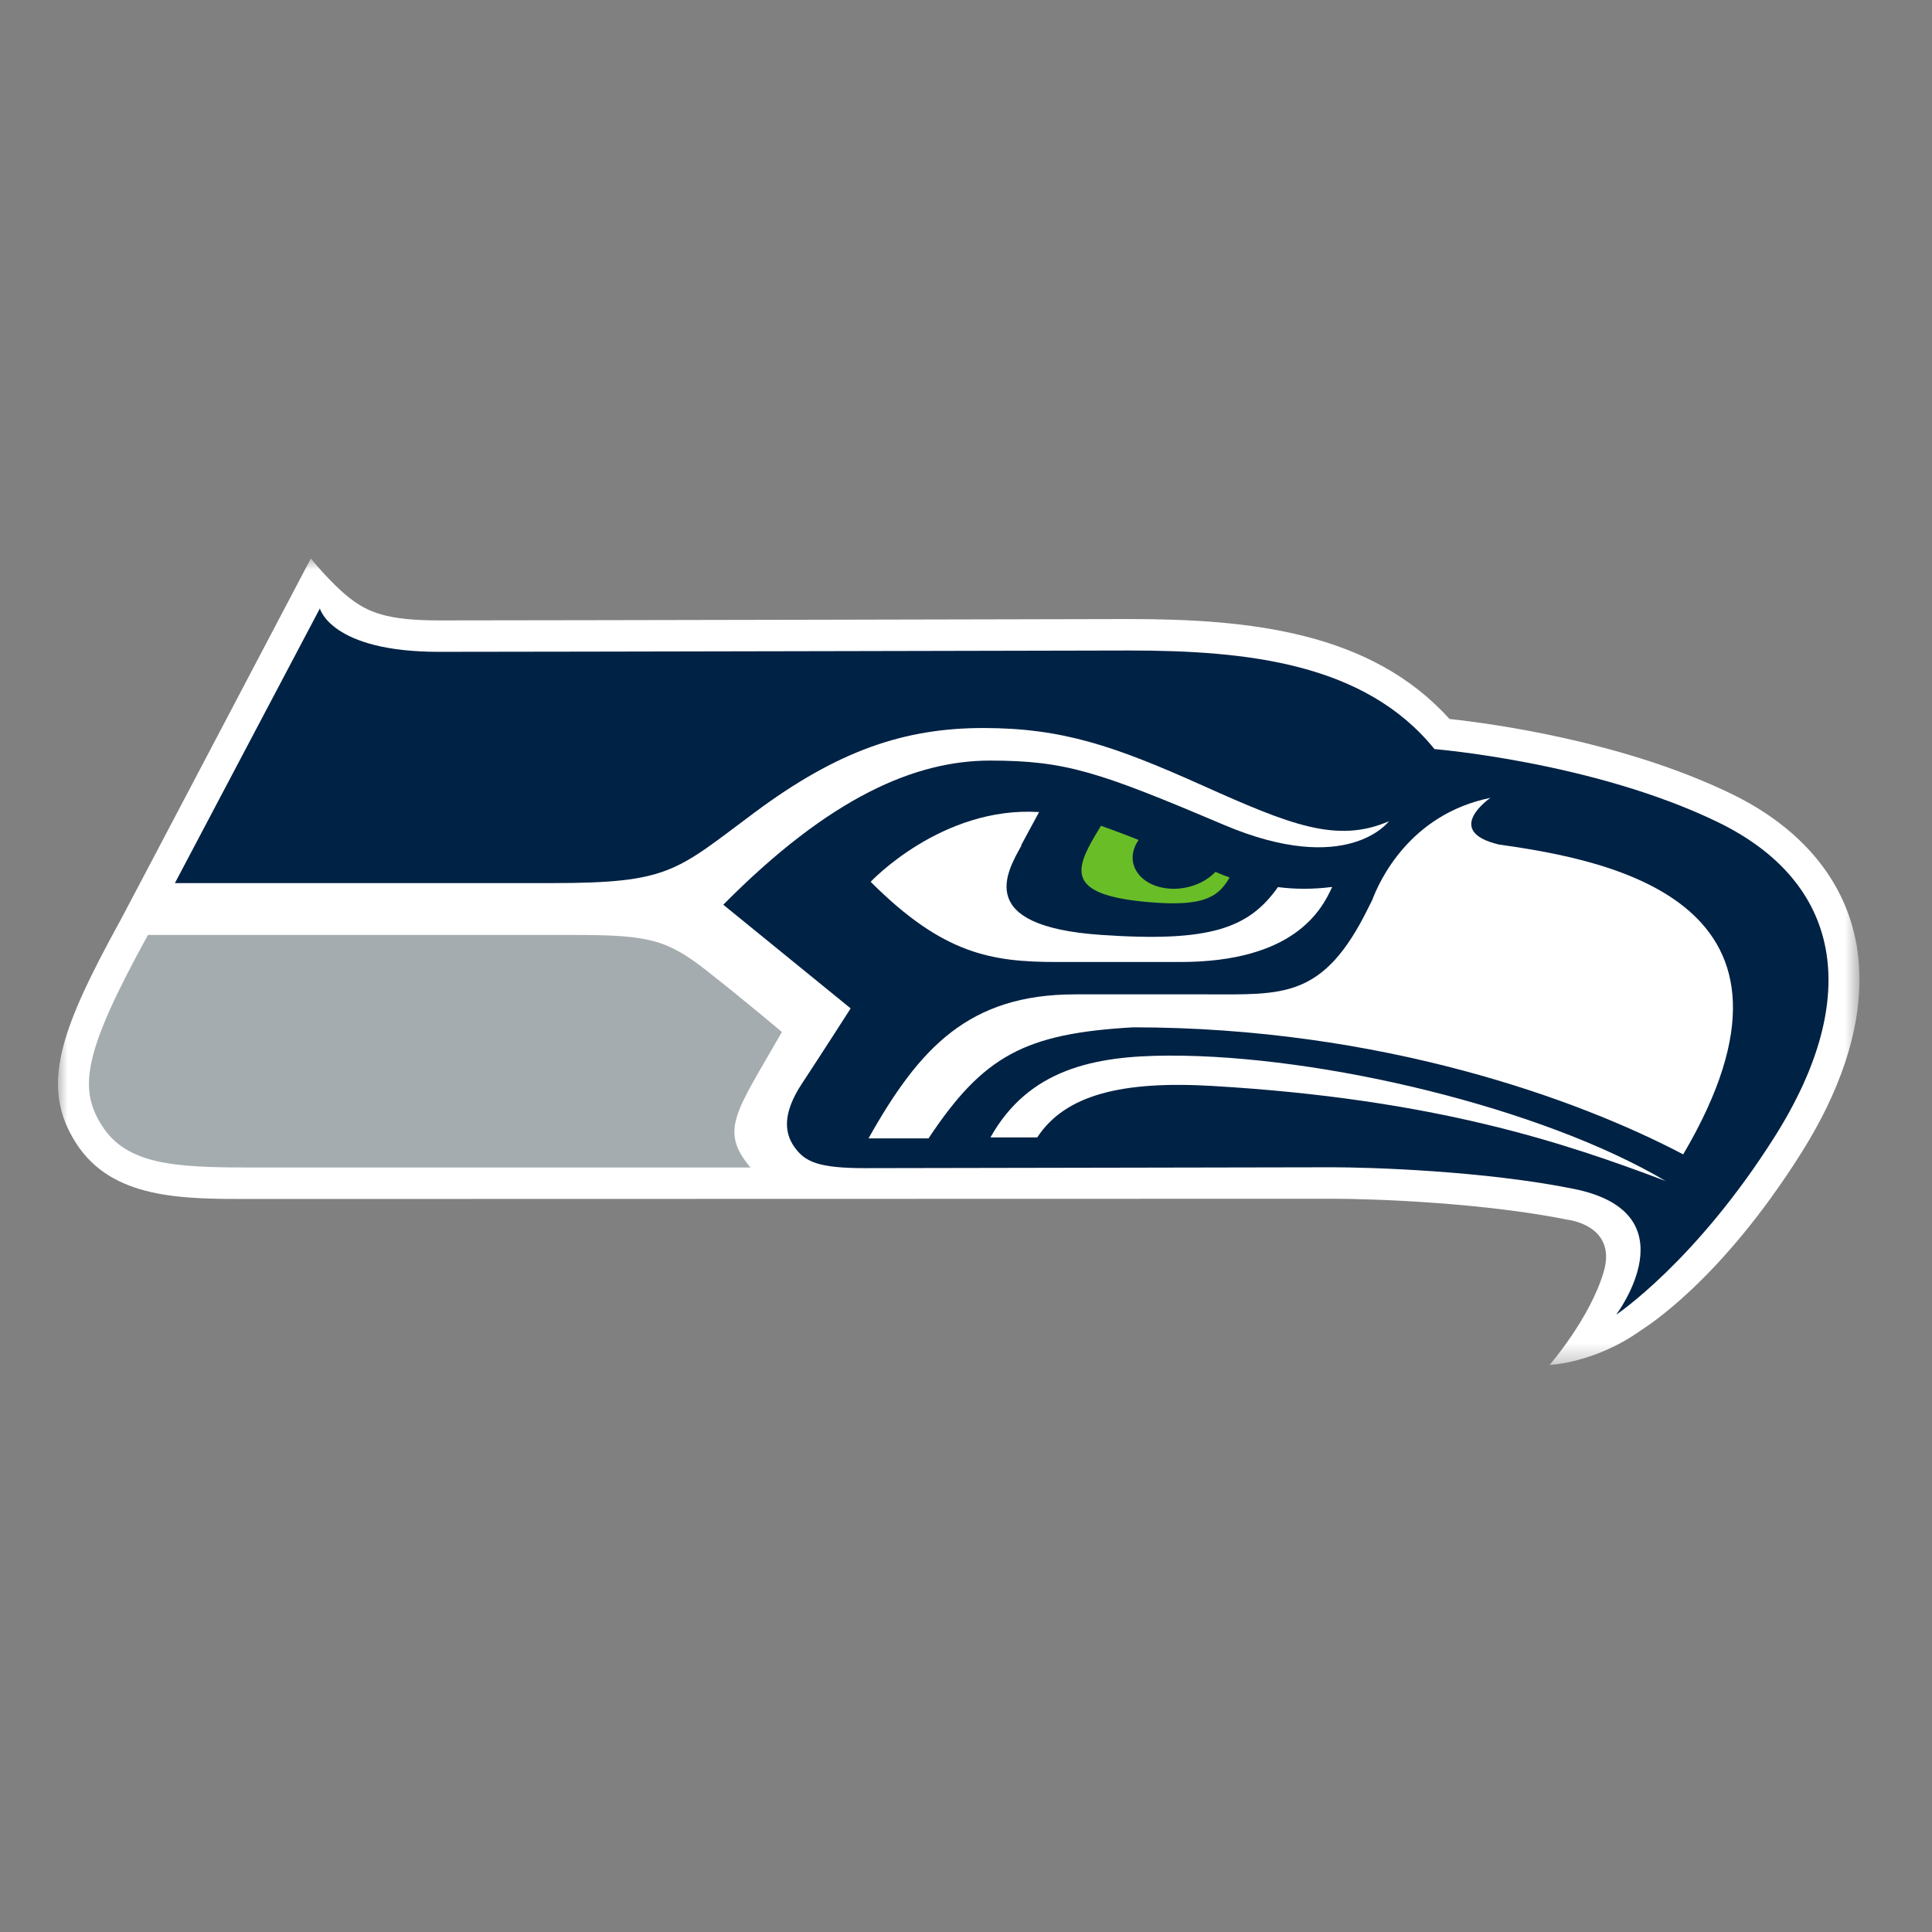
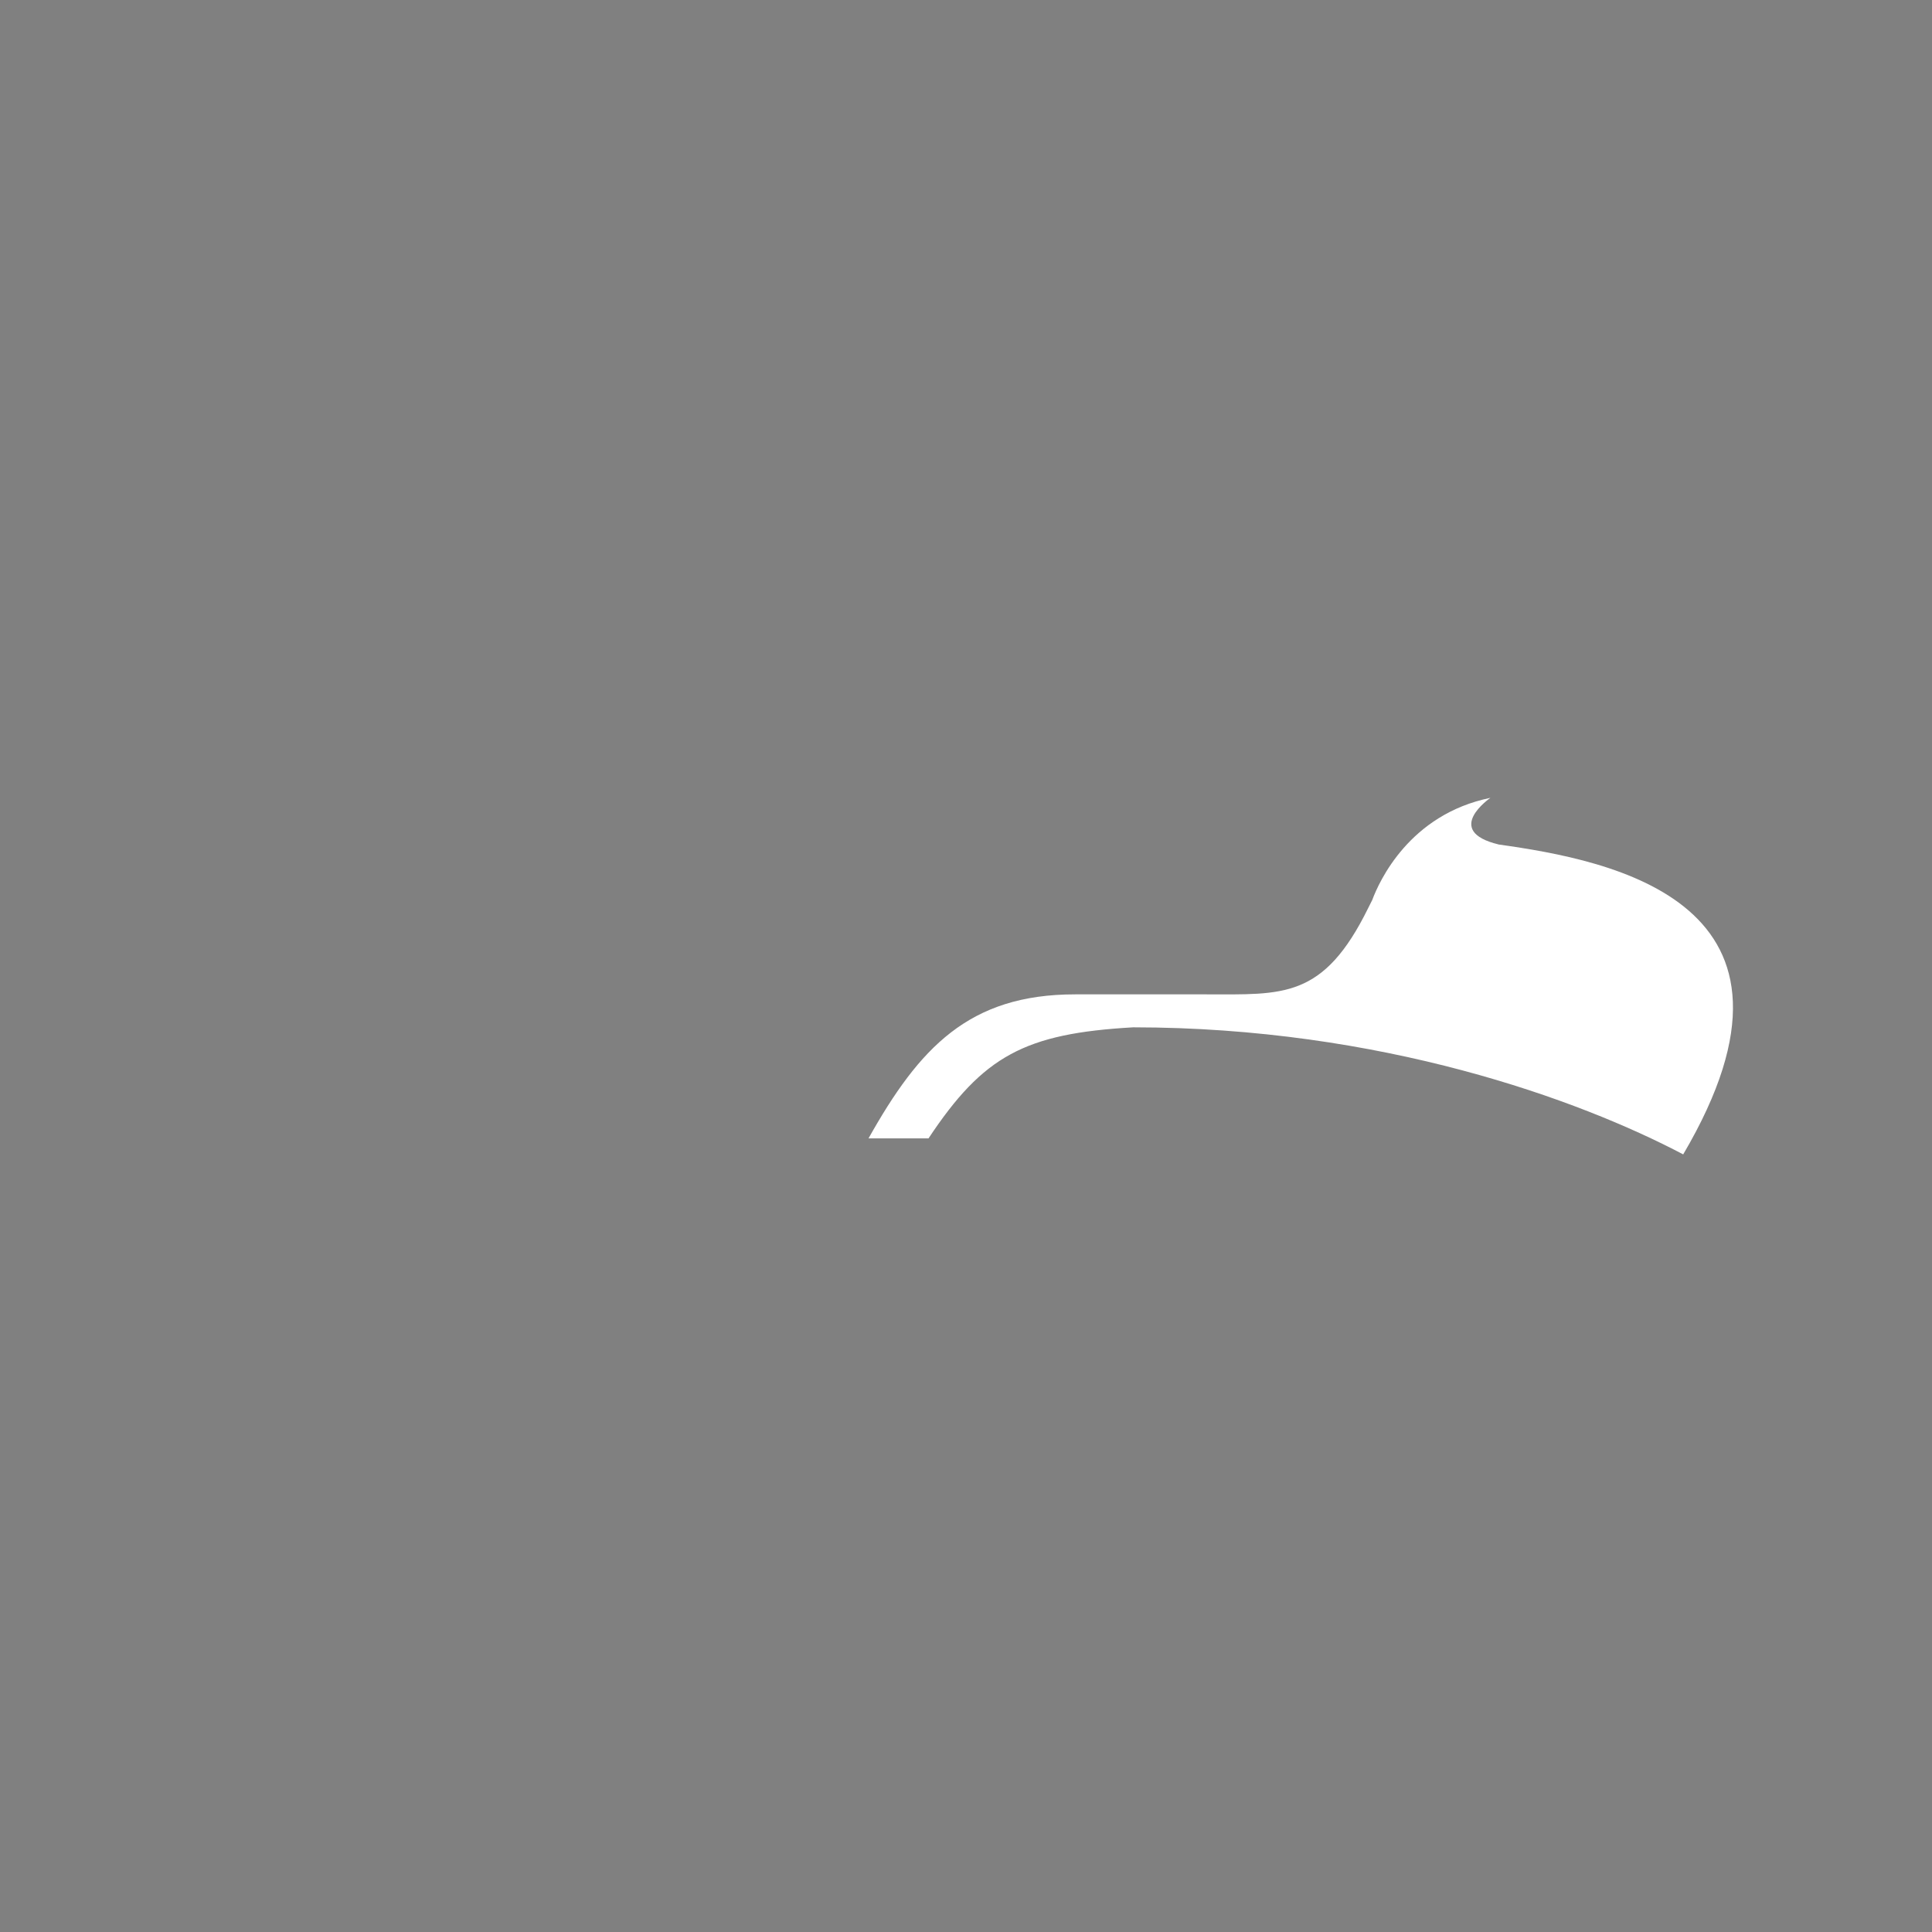
<svg xmlns="http://www.w3.org/2000/svg" fill="none" id="team-logo-seattle-seahawks" viewBox="0 0 100 100">
  <rect x="0" y="0" width="100" height="100" fill="#808080" stroke="none" />
  <mask id="a" style="mask-type:luminance" maskUnits="userSpaceOnUse" x="3" y="28" width="94" height="43">
-     <path fill-rule="evenodd" clip-rule="evenodd" d="M3 28.906h93.248v41.742H3V28.906Z" fill="#fff" />
-   </mask>
+     </mask>
  <g mask="url(#a)">
    <path fill-rule="evenodd" clip-rule="evenodd" d="M81.149 63.135c-4.25-.86-9.83-1.088-12.185-1.088l-56.076.013c-3.489 0-7.097 0-8.948-2.886-1.878-2.928-.858-5.808 2.31-11.57.236-.43 9.84-18.699 9.84-18.699s.981 1.234 1.97 2.02c.977.773 1.98 1.187 4.657 1.187 4.752 0 35.412-.068 35.725-.07 6.224 0 12.51.652 16.583 5.172 2.115.228 8.941 1.14 14.567 3.863 3.291 1.59 5.463 3.968 6.284 6.87.25.879.372 1.802.372 2.758 0 2.756-1.02 5.808-3.02 8.98-4.224 6.705-8.12 9.048-8.295 9.174-2.401 1.709-4.726 1.789-4.726 1.789s2.094-2.41 2.8-4.819c.707-2.41-1.858-2.694-1.858-2.694Z" fill="#fff" />
  </g>
-   <path fill-rule="evenodd" clip-rule="evenodd" d="M88.898 42.545c-6.412-3.102-14.65-3.772-14.65-3.772-3.594-4.444-9.667-5.103-15.806-5.103 0 0-30.916.069-35.725.069-5.598 0-6.16-2.246-6.16-2.246L9.053 45.709h19.488c6.133 0 6.44-.621 10.508-3.648 4.321-3.217 7.77-4.379 11.853-4.379 4.08 0 6.781.93 11.324 2.967 4.543 2.034 6.957 3.024 9.661 1.86 0 0-2.128 2.91-8.567.174-6.44-2.733-8.163-3.315-12.075-3.315-3.858 0-8.277 1.874-13.808 7.46l6.593 5.366s-1.526 2.384-2.53 3.906c-1 1.522-.908 2.54-.373 3.282.535.744 1.21 1.081 3.65 1.081s21.998-.045 24.186-.045c1.903 0 7.854.18 12.5 1.119 6.17 1.249 2.19 6.512 2.19 6.512s4.13-2.752 8.22-9.238c4.56-7.236 3.436-13.164-2.975-16.266Z" fill="#024" />
  <path fill-rule="evenodd" clip-rule="evenodd" d="M77.569 43.71c-2.917-.705-.424-2.414-.424-2.414-4.197.858-5.758 4.322-6.119 5.29-.067.132-.136.267-.206.41-2.323 4.726-4.414 4.472-8.379 4.472h-6.79c-5.5 0-8.062 2.758-10.698 7.456h3.106c2.839-4.277 4.983-5.43 10.597-5.75 12.831.006 23.06 3.73 28.466 6.577 7.688-13.061-3.722-15.223-9.553-16.04Z" fill="#fff" />
-   <path fill-rule="evenodd" clip-rule="evenodd" d="M53.687 58.873c1.435-2.194 4.352-2.94 9.057-2.665 11.61.68 18.284 2.967 23.47 4.921-6.395-3.787-17.79-6.516-25.712-6.491-3.87.012-7.251.696-9.238 4.235h2.423Zm12.46-12.957c-1.514 2.135-3.506 2.865-9.158 2.474-6.576-.452-4.879-3.255-4.113-4.635 0 0-.017 0-.023-.003.21-.39.568-1.053.93-1.72-5.037-.315-8.718 3.609-8.718 3.609 3.756 3.76 6.262 4.152 9.66 4.152h6.353c5.906 0 7.333-2.689 7.875-3.885-1.02.13-1.937.119-2.806.008Z" fill="#fff" />
-   <path fill-rule="evenodd" clip-rule="evenodd" d="m63.279 45.28-.369-.152c-.58.618-1.578.975-2.546.85-1.274-.165-2.008-1.102-1.646-2.09.052-.145.128-.282.218-.411a54.316 54.316 0 0 0-1.948-.734c-1.309 2.141-2.076 3.561 2.466 3.95 2.829.243 3.596-.247 4.19-1.275-.121-.046-.24-.087-.365-.138Z" fill="#69BE28" />
-   <path fill-rule="evenodd" clip-rule="evenodd" d="M40.47 53.417c-2.342 4.114-3.272 5.06-1.626 7.012H12.887c-3.827 0-6.315-.146-7.596-2.143-1.246-1.94-.989-3.789 2.367-9.893h22.068c3.8 0 4.776.22 6.838 1.838 2.062 1.62 3.907 3.186 3.907 3.186Z" fill="#A5ACAF" />
</svg>